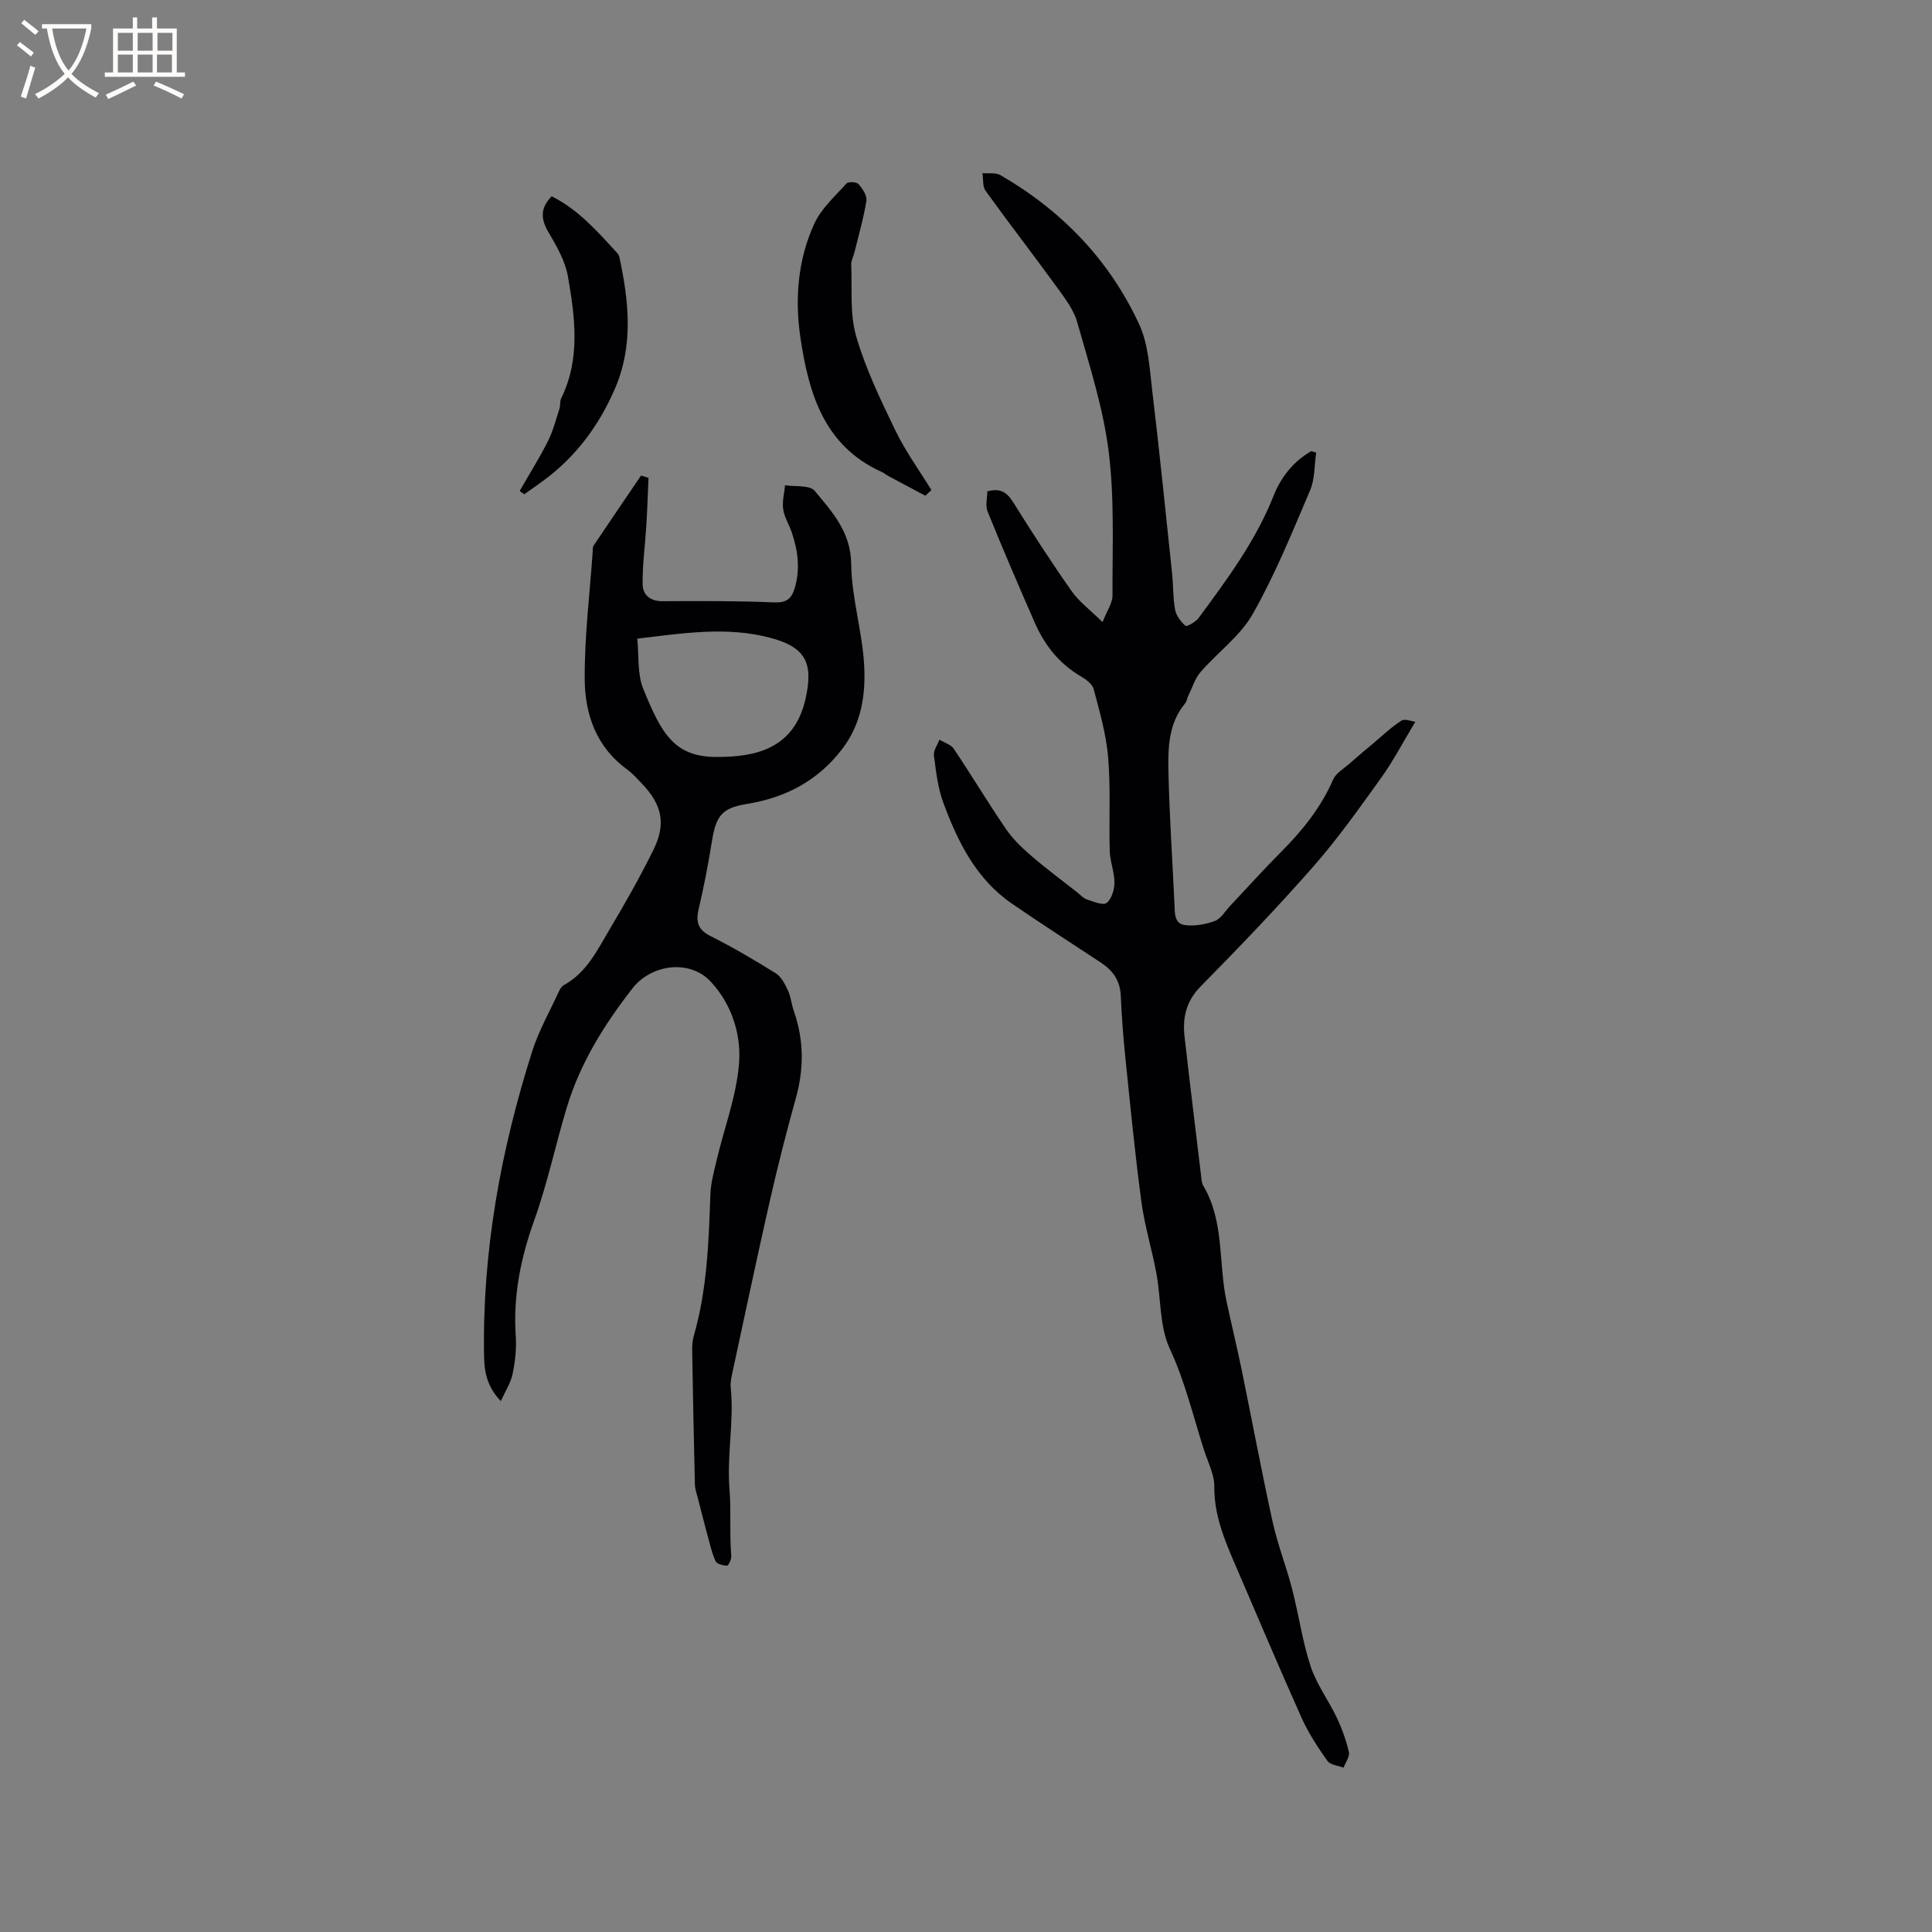
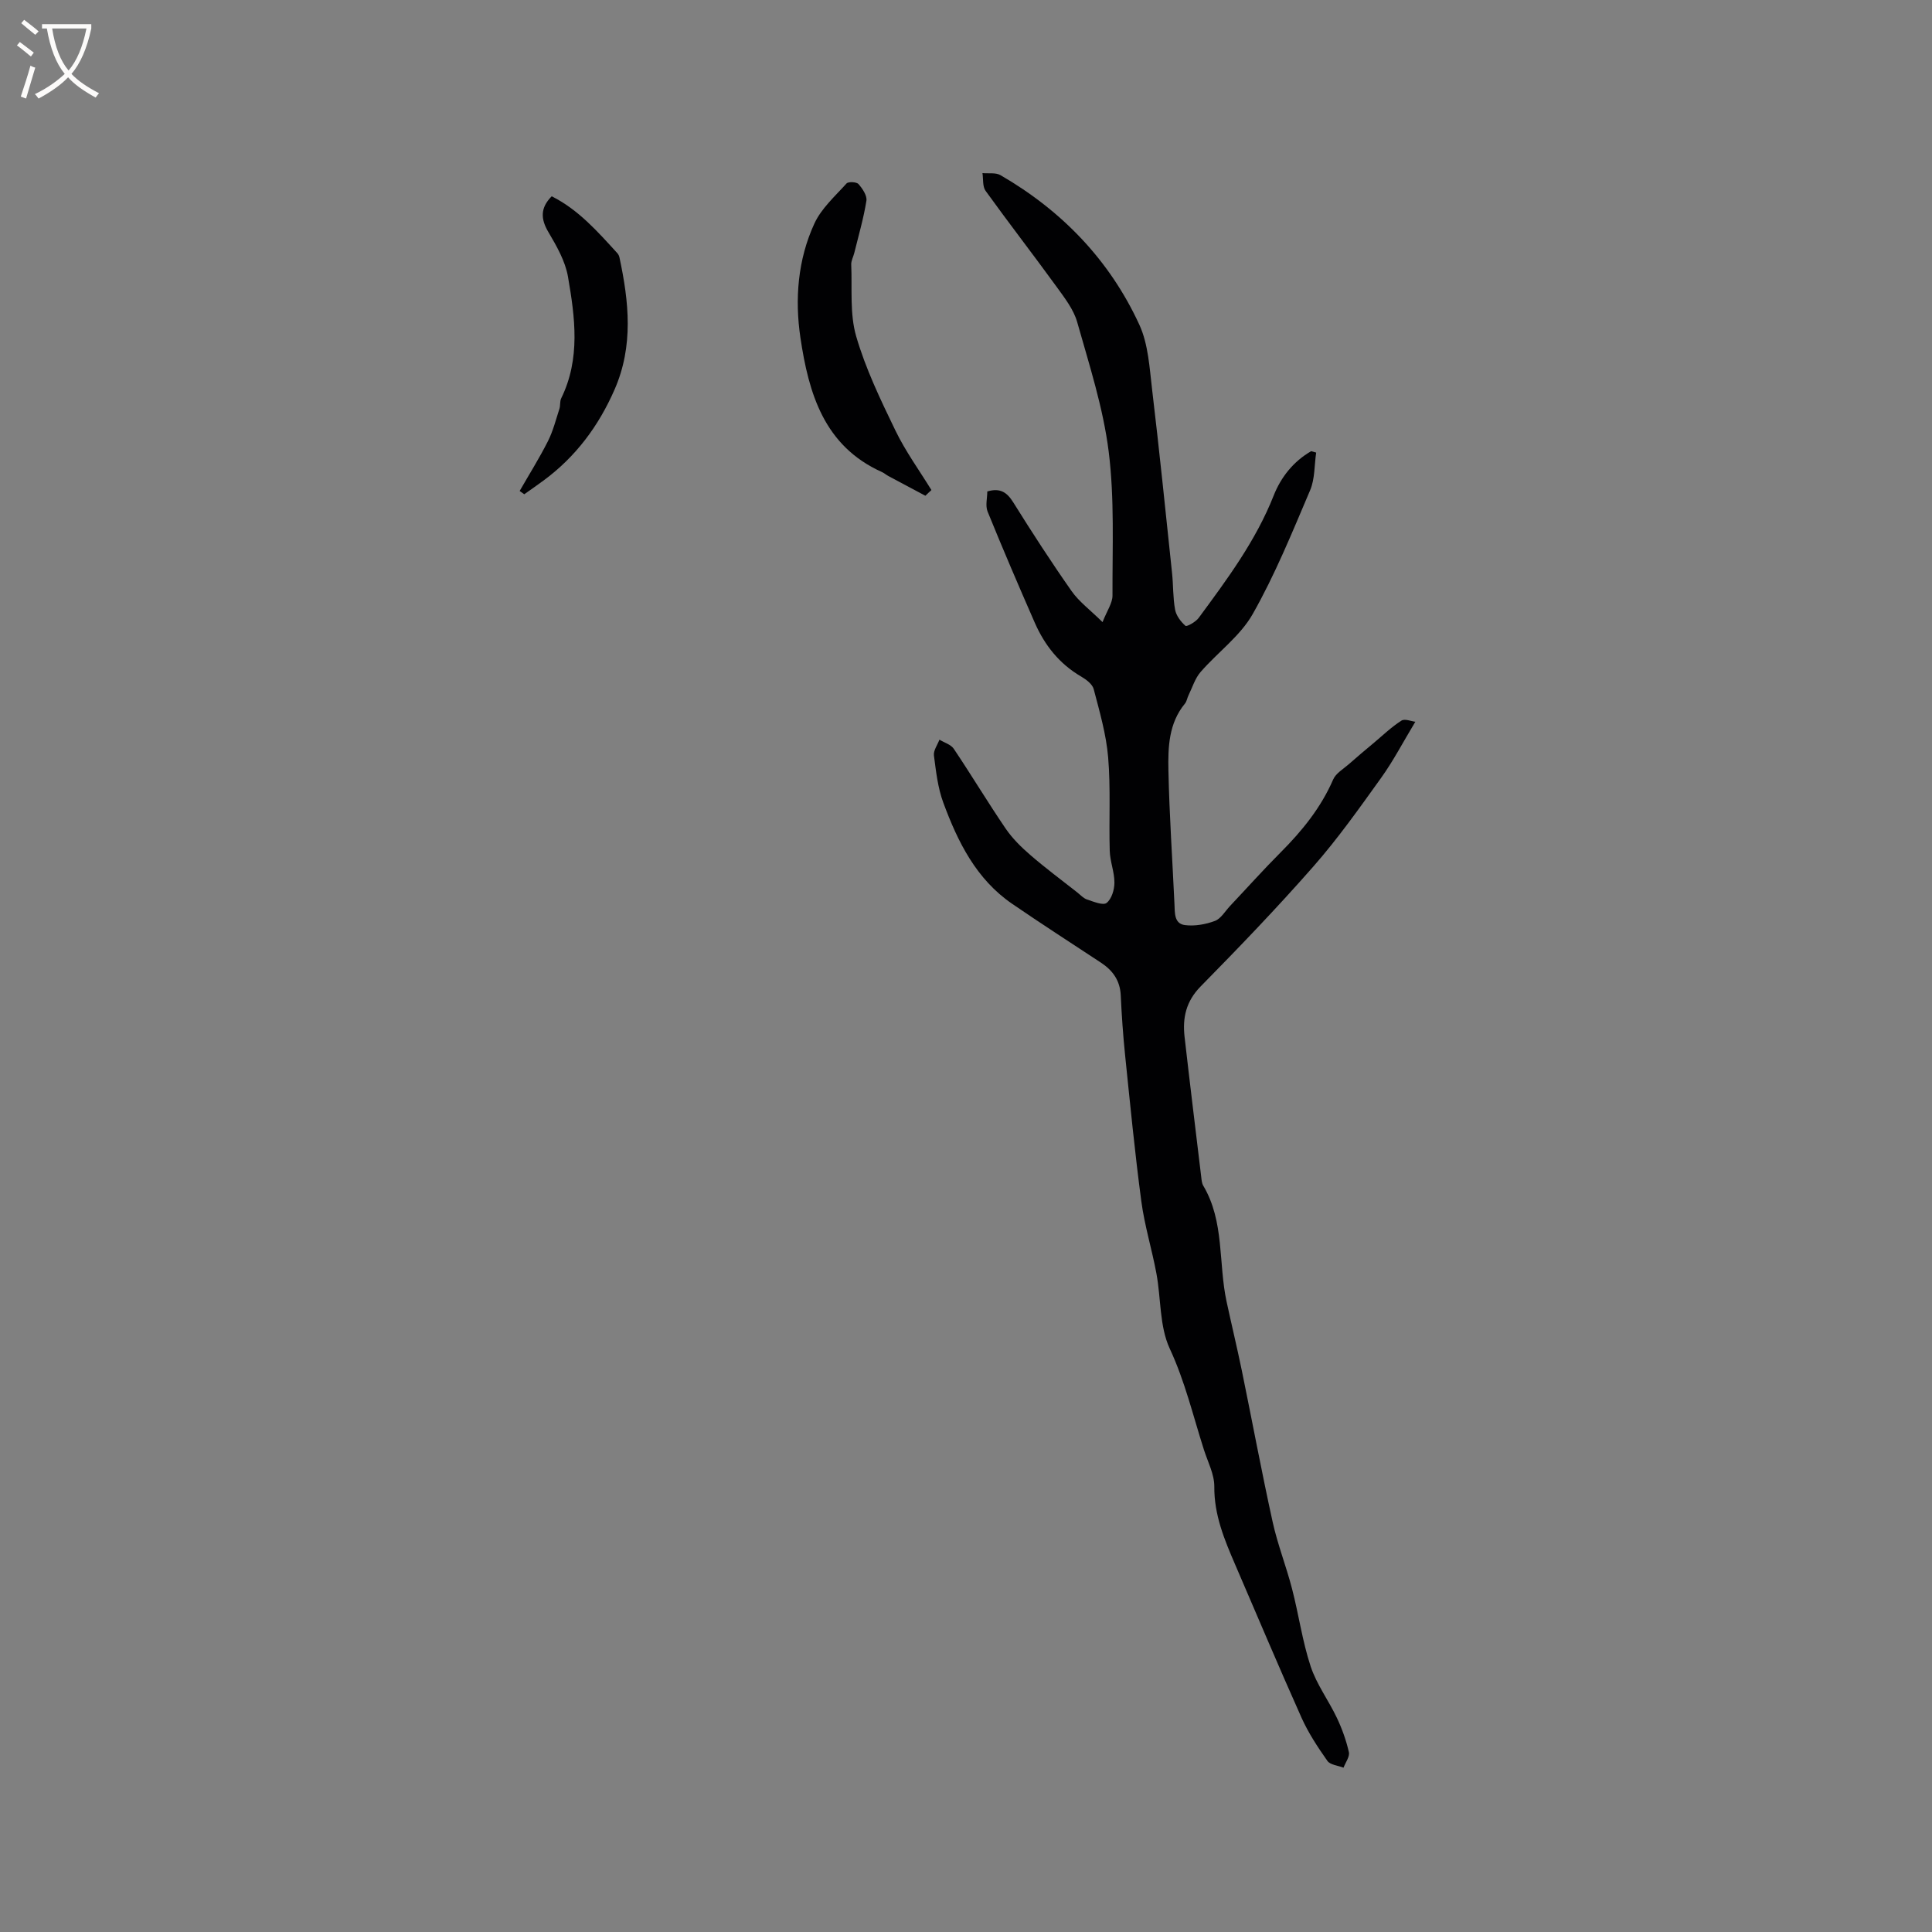
<svg xmlns="http://www.w3.org/2000/svg" enable-background="new 0 0 400 400" viewBox="0 0 400 400">
  <rect x="0" y="0" width="400" height="400" fill="#808080" stroke="none" />
  <g fill="#010103">
    <path d="m204.41 101.75c2.75-.81 4.13.25 5.42 2.33 3.87 6.2 7.85 12.34 12.04 18.31 1.54 2.19 3.81 3.86 6.4 6.41.92-2.35 2.07-3.94 2.06-5.52-.04-9.94.44-19.98-.79-29.8-1.14-9.07-4.02-17.94-6.52-26.8-.74-2.61-2.59-4.99-4.23-7.26-4.85-6.68-9.9-13.2-14.73-19.9-.66-.91-.46-2.44-.65-3.68 1.26.12 2.74-.15 3.74.43 12.72 7.37 22.58 17.59 28.73 30.94 1.88 4.08 2.12 9.01 2.67 13.6 1.5 12.59 2.78 25.21 4.11 37.82.27 2.53.17 5.1.63 7.59.23 1.24 1.18 2.5 2.15 3.35.26.23 2.11-.8 2.72-1.62 5.9-8.01 11.84-15.97 15.55-25.37 1.5-3.8 4.1-7.07 7.76-9.17.34.1.68.2 1.03.29-.39 2.62-.25 5.46-1.26 7.82-3.69 8.66-7.25 17.45-11.88 25.61-2.59 4.57-7.26 7.93-10.8 12.01-1.15 1.33-1.69 3.18-2.49 4.81-.28.56-.36 1.26-.74 1.72-3.37 4.08-3.52 9.04-3.42 13.87.19 9.22.83 18.43 1.25 27.64.08 1.83-.07 4.06 2.16 4.35 2.02.26 4.28-.14 6.21-.86 1.25-.47 2.12-2.01 3.13-3.09 3.49-3.7 6.89-7.5 10.48-11.1 4.45-4.46 8.34-9.25 10.88-15.1.55-1.27 2.08-2.15 3.21-3.14 1.73-1.53 3.5-3.01 5.27-4.49 1.85-1.56 3.62-3.26 5.65-4.55.7-.45 2.05.14 2.88.23-2.58 4.28-4.57 8.12-7.07 11.6-4.5 6.27-8.98 12.61-14.07 18.4-7.48 8.52-15.35 16.71-23.31 24.8-3.03 3.08-3.77 6.49-3.33 10.42 1.1 9.67 2.29 19.34 3.45 29 .07.62.12 1.32.42 1.83 4.43 7.46 3.1 16.06 4.84 24.05 1.02 4.72 2.15 9.42 3.13 14.15 2.15 10.47 4.1 20.99 6.4 31.43 1.03 4.68 2.82 9.2 4.02 13.85 1.38 5.32 2.13 10.83 3.84 16.03 1.24 3.75 3.73 7.07 5.44 10.68 1.07 2.26 1.93 4.66 2.48 7.09.21.94-.7 2.14-1.11 3.22-1.14-.45-2.75-.57-3.34-1.41-2-2.84-3.95-5.8-5.36-8.95-4.71-10.52-9.18-21.14-13.75-31.73-2.22-5.15-4.35-10.25-4.3-16.1.02-2.53-1.33-5.08-2.14-7.6-2.25-7.02-3.92-14.17-7.09-20.98-2.14-4.62-1.79-10.37-2.76-15.57-.93-4.99-2.45-9.89-3.12-14.91-1.34-10.06-2.32-20.17-3.36-30.27-.42-4.11-.71-8.24-.9-12.37-.14-3.06-1.63-5.15-4.08-6.77-6.15-4.05-12.34-8.04-18.41-12.2-7.44-5.1-11.25-12.82-14.25-20.94-1.14-3.08-1.51-6.48-1.94-9.77-.13-1.02.73-2.18 1.14-3.27 1.01.62 2.37 1 2.97 1.89 3.66 5.45 7.04 11.09 10.74 16.52 1.4 2.05 3.24 3.86 5.13 5.49 3.12 2.7 6.45 5.17 9.69 7.72.66.52 1.28 1.23 2.05 1.48 1.34.44 3.3 1.27 4.03.7 1.04-.81 1.62-2.74 1.62-4.2.01-2.19-.91-4.38-.97-6.58-.19-6.45.21-12.94-.33-19.36-.4-4.76-1.77-9.47-2.99-14.12-.27-1.04-1.56-2-2.6-2.61-4.5-2.62-7.54-6.46-9.59-11.12-3.35-7.64-6.64-15.31-9.78-23.04-.49-1.21-.06-2.82-.06-4.16z" />
-     <path d="m134.27 98.94c-.15 3.27-.25 6.54-.45 9.81-.25 4.08-.82 8.15-.77 12.22.02 2.13 1.51 3.51 4.07 3.5 7.71-.04 15.43-.08 23.13.25 2.59.11 3.64-.76 4.3-3 1.16-3.94.65-7.76-.64-11.54-.55-1.6-1.53-3.11-1.76-4.75-.23-1.6.23-3.31.39-4.97 2.1.34 5.11-.07 6.13 1.16 3.62 4.36 7.48 8.51 7.56 15.13.08 7.03 2.32 14.02 2.69 21.07.31 6.03-.55 12.03-4.56 17.26-5.1 6.66-11.79 10.09-19.84 11.39-5.36.86-6.34 2.73-7.19 8.09-.73 4.57-1.62 9.13-2.68 13.63-.62 2.63-.19 4.27 2.43 5.6 4.63 2.33 9.12 4.96 13.52 7.71 1.15.72 1.92 2.24 2.53 3.55.62 1.32.73 2.86 1.22 4.25 2.1 6 2.13 11.98.41 18.11-1.93 6.92-3.7 13.89-5.3 20.89-2.69 11.82-5.19 23.69-7.75 35.54-.24 1.13-.54 2.33-.42 3.45.72 7.03-.84 14-.25 21.13.36 4.41-.03 9.12.36 13.71.06.68-.58 2.03-.87 2.03-.84-.02-2.13-.37-2.4-.97-.79-1.78-1.21-3.73-1.73-5.63-.65-2.4-1.26-4.81-1.87-7.21-.25-1-.63-2.01-.66-3.02-.23-9.22-.4-18.44-.56-27.66-.02-1.04.05-2.14.34-3.13 2.76-9.57 3.08-19.41 3.43-29.26.08-2.39.75-4.77 1.3-7.11 1.6-6.78 4.19-13.48 4.65-20.33.39-5.88-1.62-12.05-5.9-16.62-4.37-4.67-12.3-3.59-16.21 1.44-5.83 7.5-10.8 15.45-13.56 24.59-2.35 7.78-4.02 15.79-6.76 23.42-2.8 7.81-4.38 15.61-3.82 23.9.18 2.61-.12 5.32-.65 7.89-.37 1.83-1.49 3.51-2.44 5.62-2.9-3.02-3.42-6.11-3.47-9.31-.39-21.62 3.45-42.6 9.97-63.12 1.34-4.21 3.57-8.13 5.42-12.17.26-.56.6-1.23 1.09-1.5 4.76-2.59 6.98-7.3 9.55-11.63 3.19-5.36 6.28-10.81 9.04-16.41 2.67-5.41 1.77-9.36-2.42-13.73-.95-.99-1.87-2.06-2.98-2.86-6.35-4.58-8.76-11.33-8.83-18.55-.08-8.86 1.04-17.73 1.65-26.59.03-.42-.02-.93.19-1.25 3.25-4.85 6.54-9.67 9.82-14.5.53.18 1.04.33 1.55.48zm-2.33 33.29c.37 3.58-.01 7.29 1.22 10.34 3.82 9.45 6.52 14.14 15.17 14.15 7.92.01 16.11-1.53 18.47-12.12 1.64-7.39-.03-10.65-7.43-12.58-8.94-2.34-17.83-.94-27.43.21z" />
    <path d="m191.59 102.64c-2.56-1.36-5.12-2.72-7.67-4.09-.47-.25-.87-.62-1.35-.83-12-5.39-15.14-16.34-16.85-27.79-1.19-8.01-.55-16.2 2.9-23.67 1.44-3.12 4.27-5.64 6.64-8.27.37-.42 2.08-.34 2.48.12.83.94 1.81 2.39 1.64 3.46-.58 3.64-1.63 7.21-2.51 10.8-.2.81-.67 1.62-.63 2.42.21 4.96-.33 10.17 1.02 14.83 1.95 6.72 5.05 13.16 8.12 19.5 2.08 4.31 4.94 8.24 7.46 12.34-.42.37-.83.78-1.25 1.18z" />
    <path d="m107.59 101.65c1.97-3.43 4.07-6.78 5.85-10.3 1.06-2.1 1.65-4.45 2.38-6.71.23-.69.06-1.54.37-2.17 4.02-8.2 2.86-16.77 1.4-25.2-.56-3.21-2.34-6.32-4.04-9.2-1.63-2.75-1.71-5.02.67-7.43 5.49 2.73 9.52 7.31 13.61 11.8.21.23.35.55.42.85 1.97 9.2 2.94 18.33-1.01 27.36-3.29 7.53-8.01 13.88-14.63 18.78-1.34.99-2.71 1.94-4.07 2.9-.31-.23-.63-.45-.95-.68z" />
  </g>
  <path d="m6.4 11.7c-1-.8-1.9-1.6-2.9-2.3l.6-.7c.9.7 1.9 1.4 2.9 2.2zm-2.1 8.3c.7-2.1 1.4-4.2 2-6.4.2.1.6.3 1 .4-.7 2.3-1.3 4.4-1.9 6.4zm3-12.8c-1.1-.9-2.1-1.7-2.9-2.4l.6-.7c1 .8 2 1.5 3 2.4zm1.4-1.3v-.9h10.2v.9c-.9 4.2-2.3 7.3-4.1 9.4 1.3 1.4 3.2 2.7 5.7 4-.2.2-.4.5-.7.9-2.5-1.4-4.4-2.7-5.7-4.2-1.4 1.5-3.5 3-6.1 4.4 0 0 0 0-.1-.1-.3-.4-.5-.7-.7-.8 2.7-1.3 4.7-2.8 6.2-4.2-1.8-2.2-3-5.3-3.7-9.4zm9.2 0h-7.1c.6 3.8 1.7 6.7 3.4 8.7 1.7-2 2.9-4.8 3.7-8.7z" fill="#fcfbfa" />
-   <path d="m31.6 3.6h.9v2.3h4.1v9.1h1.7v.9h-16.6v-.9h1.7v-9.1h4.1v-2.3h.9v2.3h3.1v-2.3zm-4 13.3.6.8c-1.9.9-3.8 1.9-5.8 2.8-.2-.3-.3-.6-.5-.9 2-.9 3.9-1.8 5.7-2.7zm-3.2-10.1v3.7h3.1v-3.7zm0 4.5v3.7h3.1v-3.7zm4.1-4.5v3.7h3.1v-3.7zm0 4.5v3.7h3.1v-3.7zm9.1 9.1c-2.1-1.1-4.1-2-5.8-2.7l.5-.8c2.2.9 4.1 1.8 5.8 2.6zm-1.9-13.6h-3.1v3.7h3.1zm-3.2 4.5v3.7h3.1v-3.7z" fill="#fcfbfa" />
</svg>